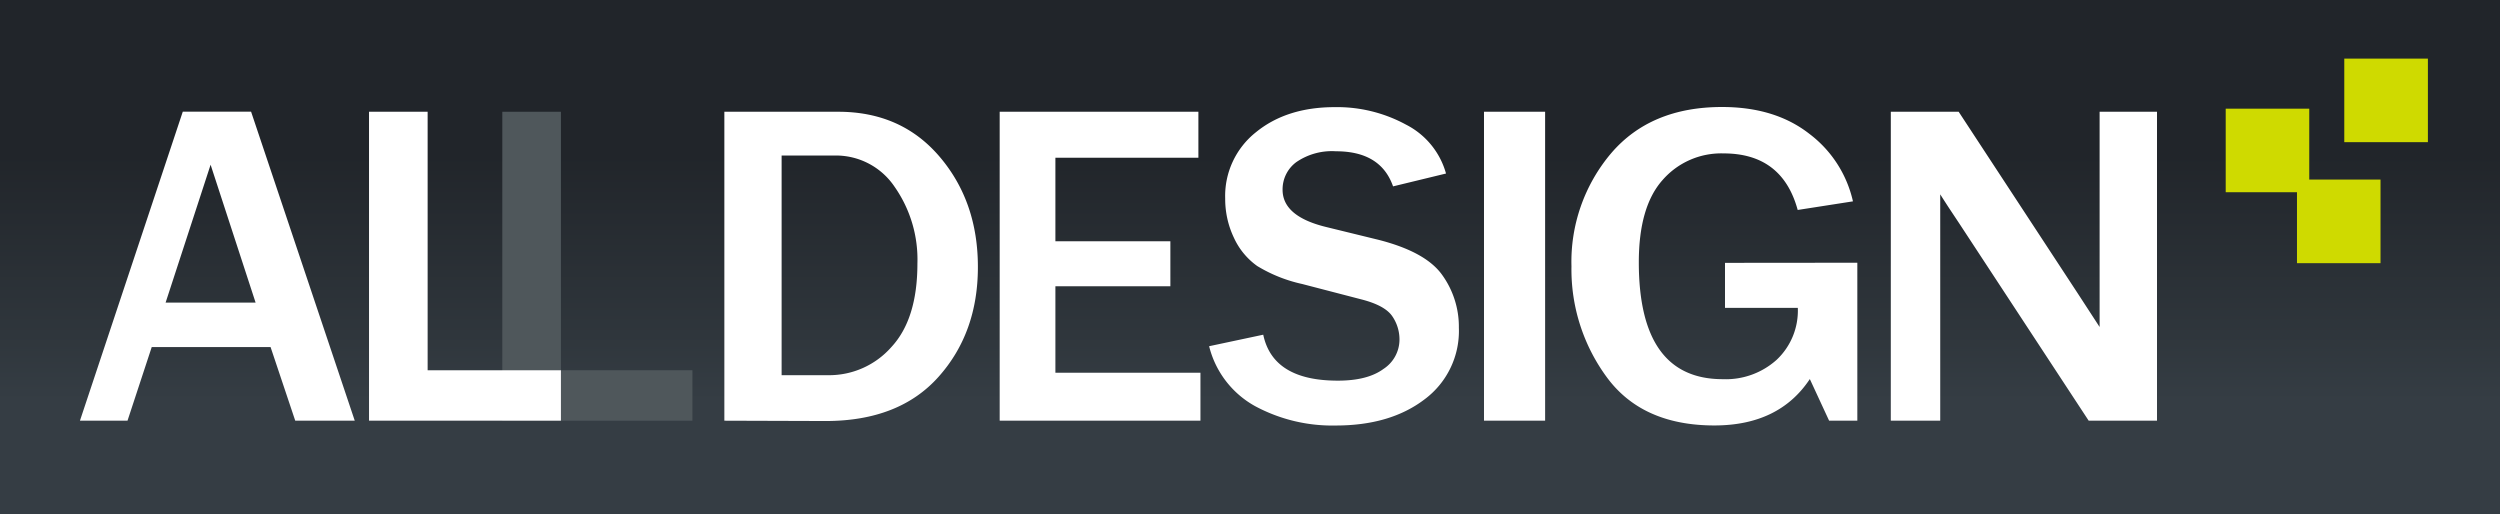
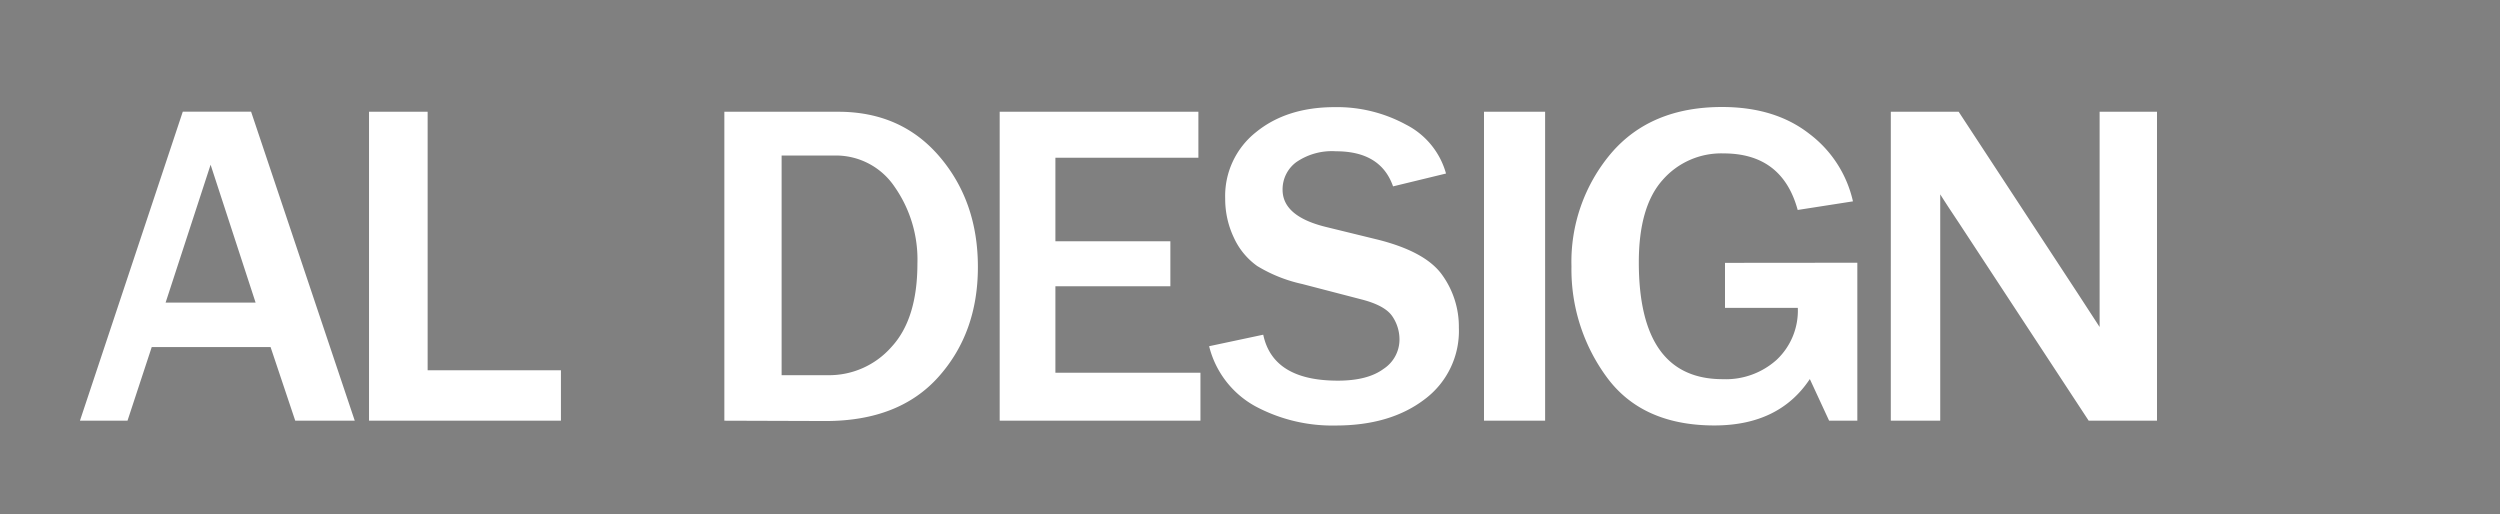
<svg xmlns="http://www.w3.org/2000/svg" viewBox="0 0 389 80">
  <rect x="0" y="0" width="389" height="80" fill="#808080" stroke="none" />
  <defs>
    <linearGradient id="Dégradé_sans_nom" x1="194.5" y1="62.41" x2="194.5" y2="24.2" gradientUnits="userSpaceOnUse">
      <stop offset="0" stop-color="#353d44" />
      <stop offset=".27" stop-color="#2f363c" />
      <stop offset="1" stop-color="#21252a" />
    </linearGradient>
    <style>.cls-3{fill:#fff}.cls-4{fill:#cfda00}</style>
  </defs>
  <g id="Calque_2" data-name="Calque 2">
    <g id="Layer_1" data-name="Layer 1">
-       <path fill="url(#Dégradé_sans_nom)" d="M0 0h389v80H0z" />
-       <path d="M107.74 65.46H78.16V17.39h9.12v40.22h20.46z" fill="#4f575b" />
      <path class="cls-3" d="M55.2 65.46h-9.26L42.1 54H23.61l-3.77 11.46h-7.4l16-48.08h10.63zM39.77 47.08l-7-21.45-7 21.45zM112.71 65.46V17.39h17.72q9.82 0 15.78 7t5.95 17.17q0 10.22-6.13 17.08t-17.54 6.87zm8.91-7.08h7.22A12.91 12.91 0 00138.7 54q4.05-4.36 4.05-13a19.73 19.73 0 00-3.54-11.92 11 11 0 00-9.35-4.88h-8.24v34.18zM186.79 65.46h-31.24V17.39h30.92v7.15h-22.25v13h17.89v7h-17.89V58h22.57zM188.14 53.87l8.42-1.79q1.51 7.16 11.62 7.15 4.62 0 7.1-1.83a5.46 5.46 0 002.48-4.55 6.38 6.38 0 00-1.12-3.64c-.76-1.12-2.36-2-4.83-2.63l-9.19-2.39a22.82 22.82 0 01-7-2.8A11 11 0 01192 37a14 14 0 01-1.36-6.1 12.65 12.65 0 014.79-10.33q4.78-3.9 12.26-3.9a22.43 22.43 0 0111.08 2.72A12.2 12.2 0 01225 27l-8.24 2q-1.91-5.46-8.87-5.46a9.77 9.77 0 00-6.19 1.69 5.26 5.26 0 00-2.13 4.3q0 4.11 6.69 5.77l8.17 2q7.44 1.88 10 5.52A13.79 13.79 0 01227 51a13.25 13.25 0 01-5.34 11.14q-5.34 4.07-13.82 4.07a25.34 25.34 0 01-12.52-3 14.67 14.67 0 01-7.18-9.34zM240.42 65.46h-9.51V17.39h9.51zM335.63 65.46H325l-20.15-30.71-1.52-2.29c-.31-.47-.79-1.21-1.43-2.22v35.22h-7.69V17.39h10.56l18.56 28.31 3.37 5.18V17.39h8.93v48.07zM289 40.88v24.58h-4.39l-3-6.48q-4.78 7.21-14.83 7.22-11.21 0-16.73-7.46a28.28 28.28 0 01-5.53-17.3 26.13 26.13 0 016.17-17.59q6.16-7.2 17.26-7.2 8.28 0 13.62 4.2a18.14 18.14 0 016.75 10.48l-8.6 1.34q-2.4-8.8-11.53-8.8a12.1 12.1 0 00-9.5 4.15Q255 32.17 255 40.81 255 59 268.05 59a11.83 11.83 0 008.38-3 10.5 10.5 0 003.31-8.1h-11.33v-7zM87.28 65.46H57.42V17.39h9.12v40.22h20.74z" />
-       <path class="cls-4" d="M364.77 9.12h13.01v13h-13.01zM359.32 27.94V16.91h-13v13h11.09v11.04h13V27.94h-11.09z" />
    </g>
  </g>
</svg>